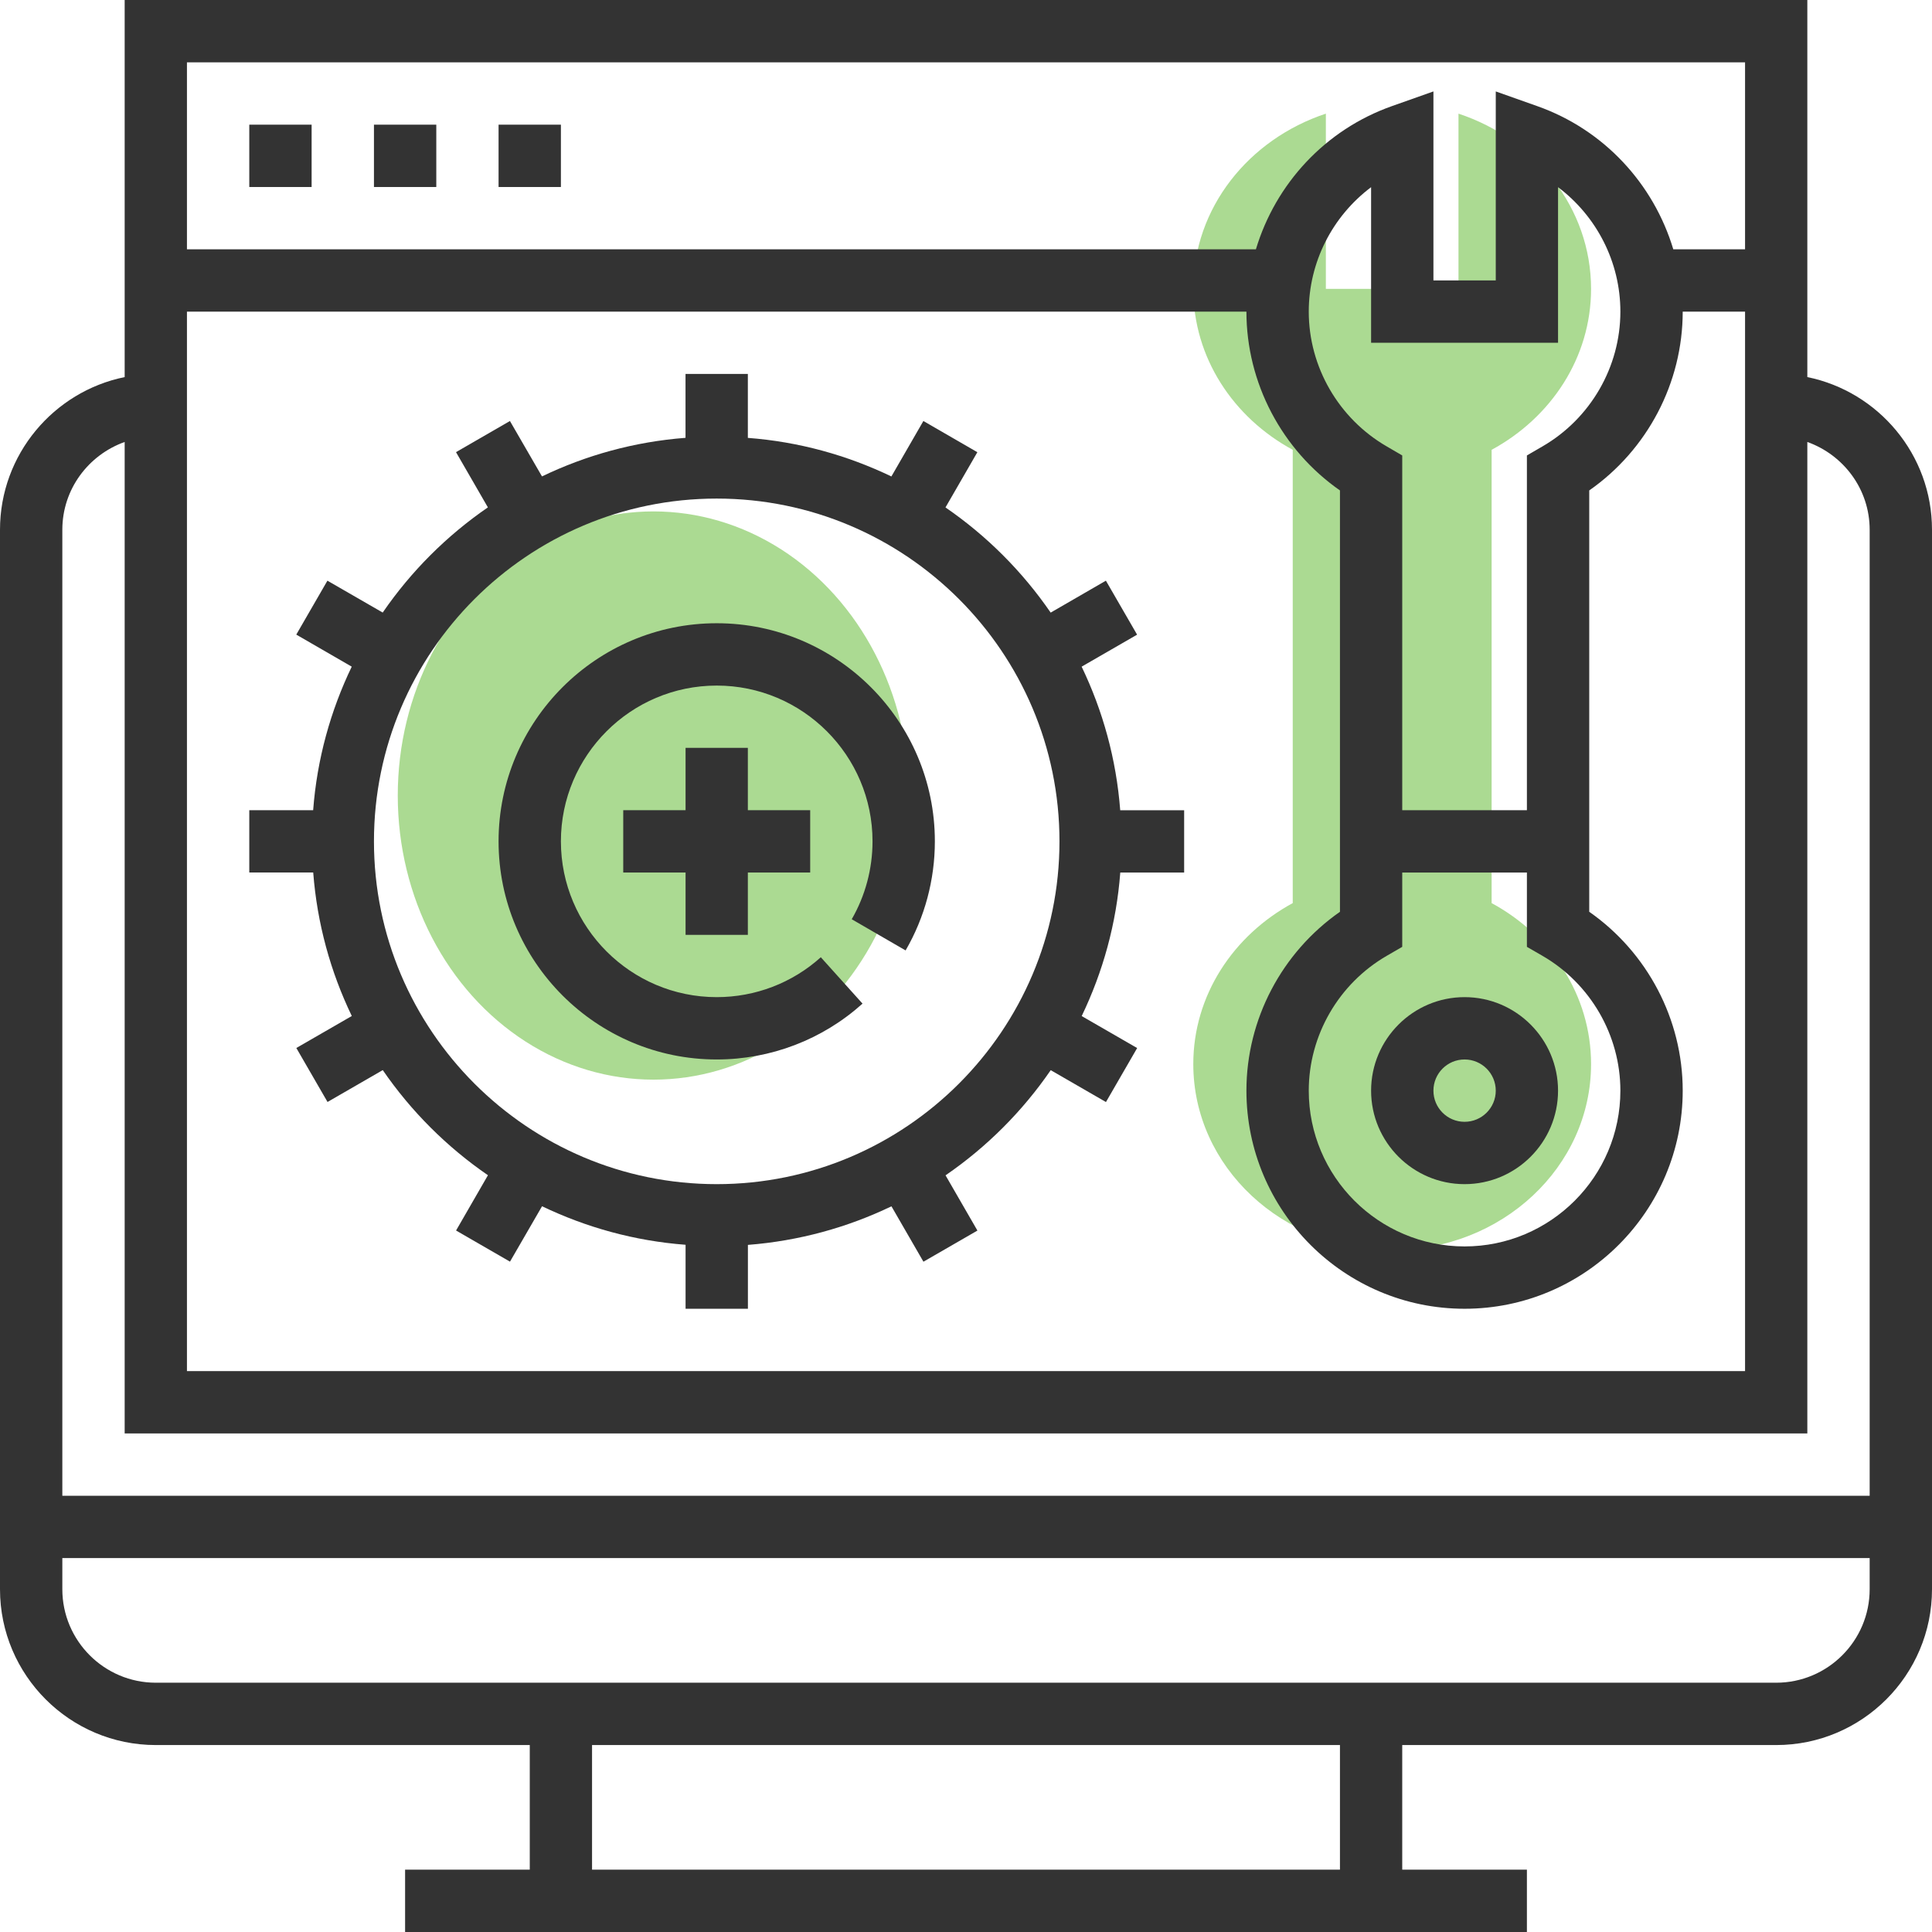
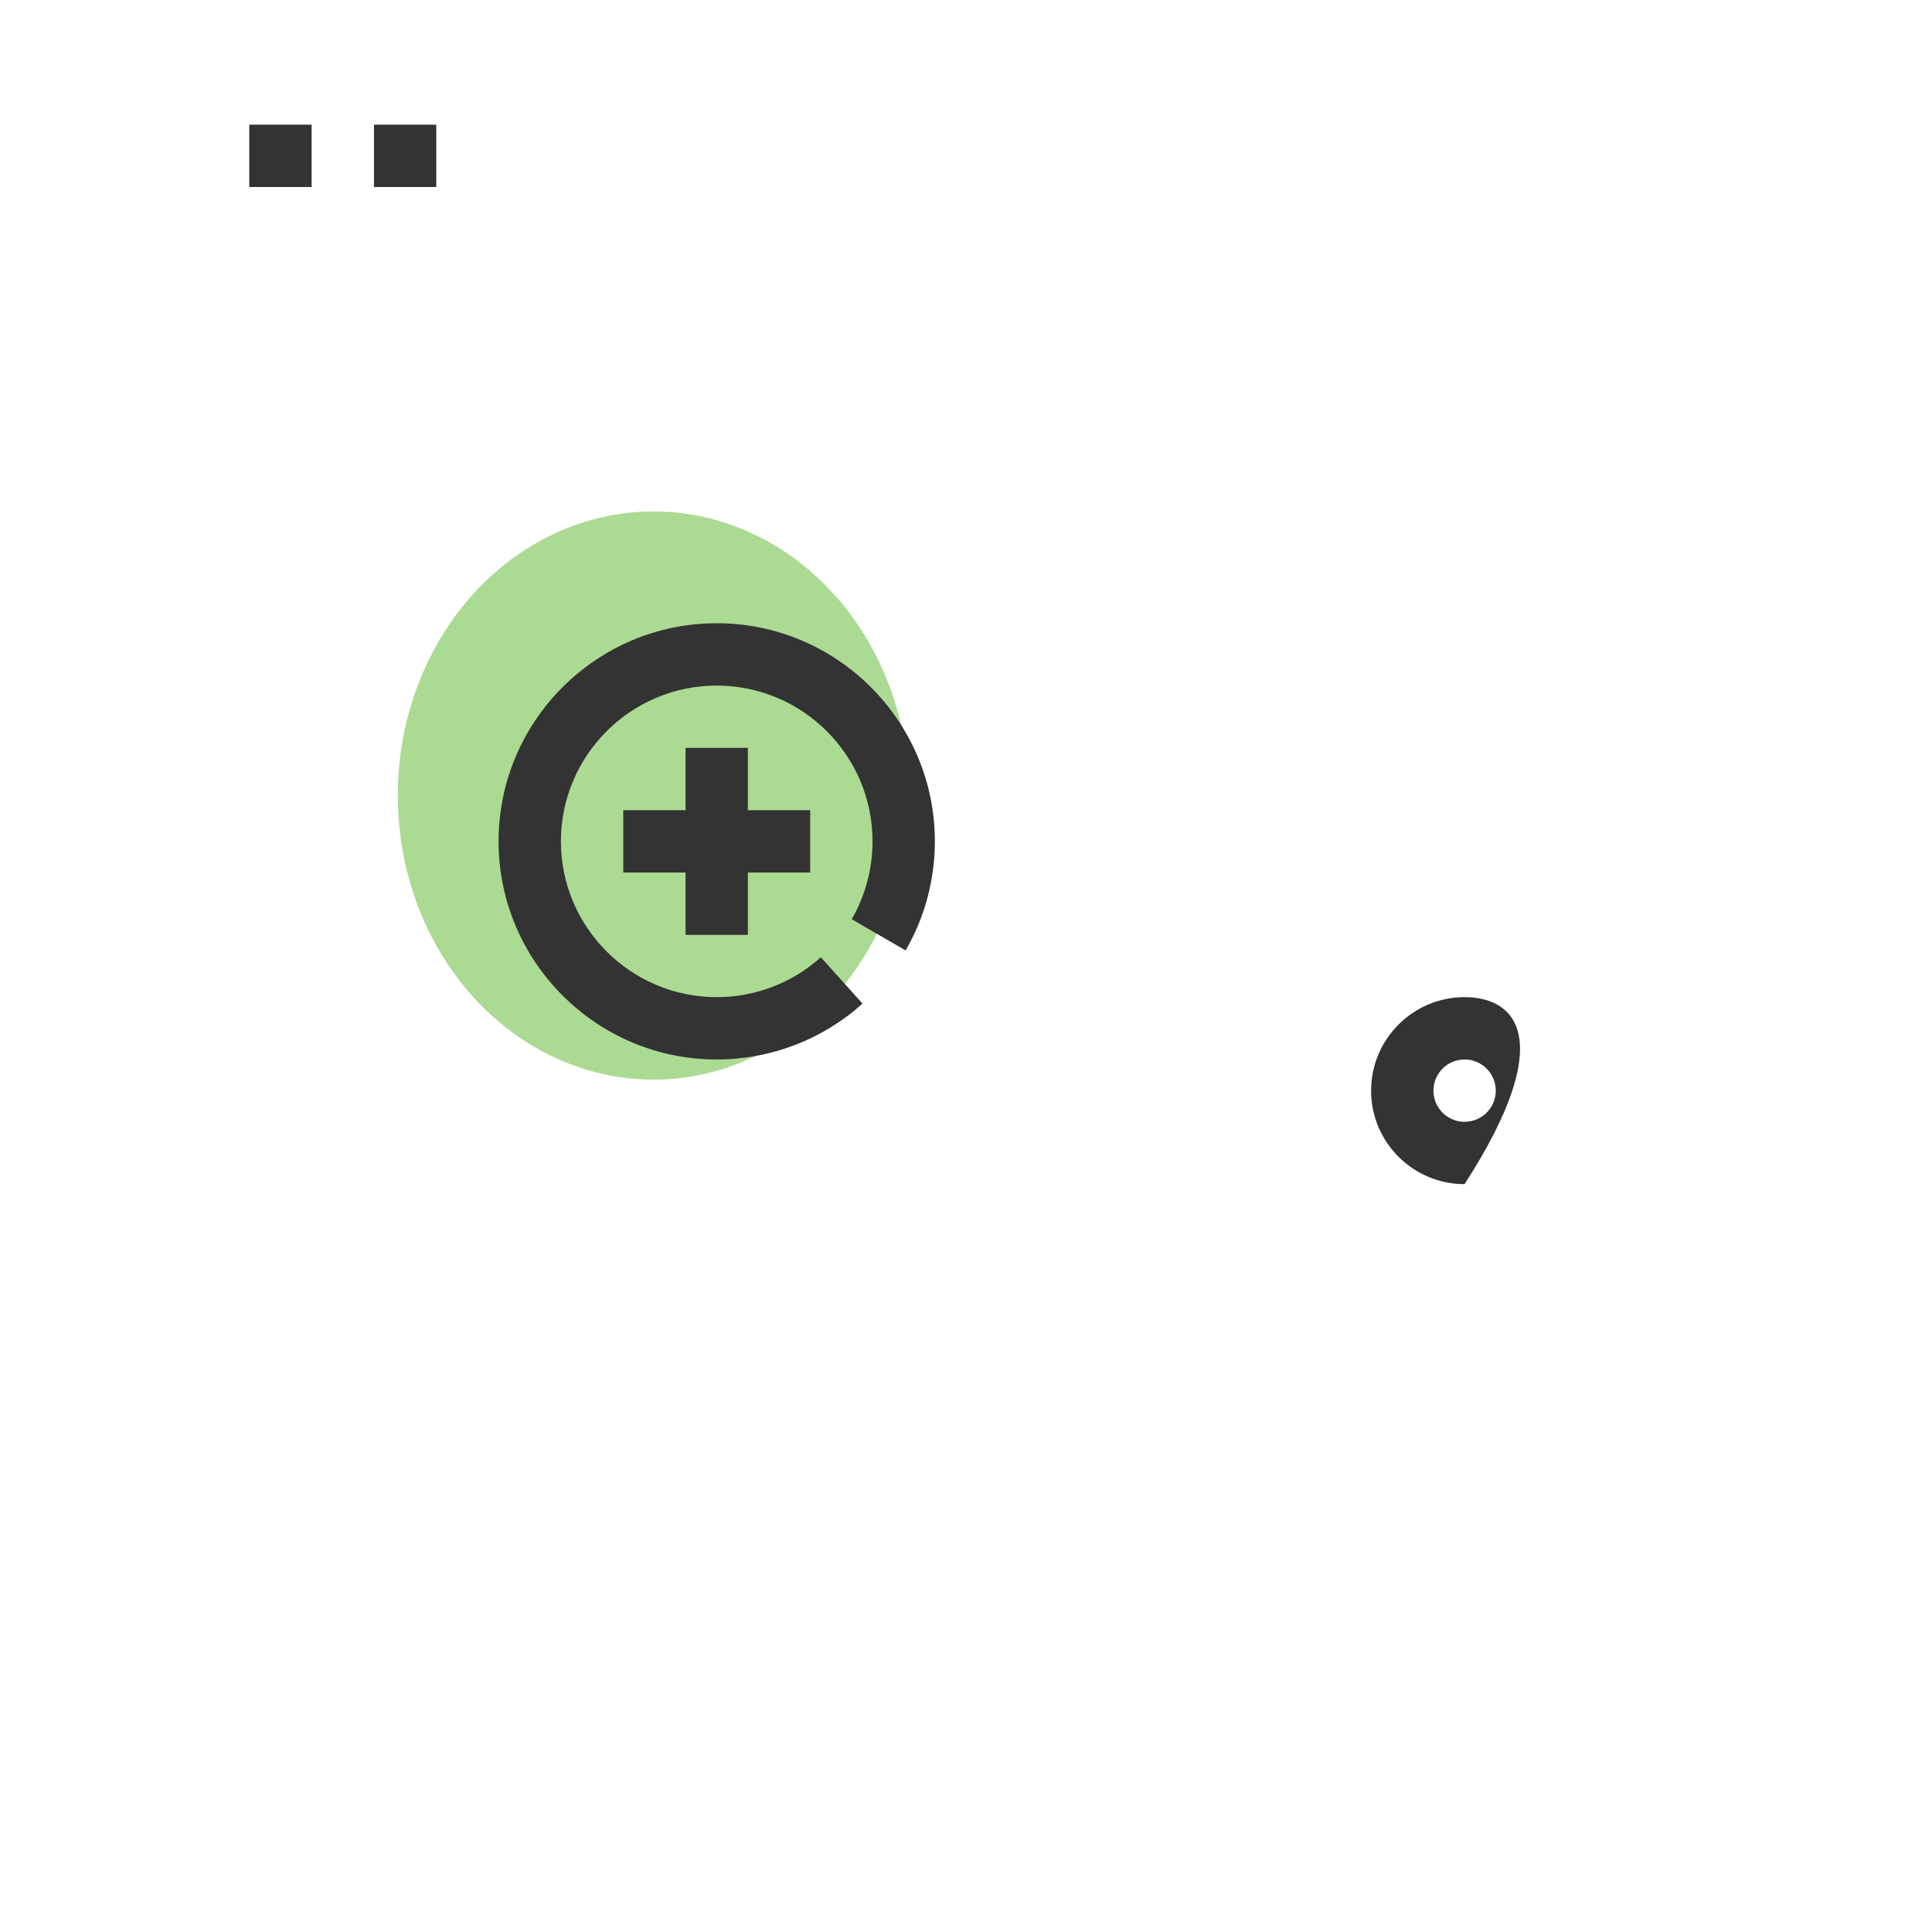
<svg xmlns="http://www.w3.org/2000/svg" width="34px" height="34px" viewBox="0 0 34 34" version="1.1">
  <title>5988CB9D-A93C-4A42-872A-A60DBF5999E5</title>
  <desc>Created with sketchtool.</desc>
  <defs />
  <g id="Page-1" stroke="none" stroke-width="1" fill="none" fill-rule="evenodd">
    <g id="1---car-inspection" transform="translate(-766, -860)" fill-rule="nonzero">
      <g id="Group" transform="translate(0, 684)">
        <g id="li" transform="translate(753, 160)">
          <g id="icon-mechanic" transform="translate(13, 16)">
            <g id="Group" transform="translate(7, 2)" fill="#ABDA92">
-               <path d="M19.25,13.893 L19.25,5.916 C20.295,5.35 21,4.295 21,3.084 C21,1.659 20.025,0.45 18.667,0 L18.667,3.084 L16.333,3.084 L16.333,0 C14.975,0.45 14,1.659 14,3.084 C14,4.295 14.705,5.35 15.75,5.916 L15.75,13.893 C14.705,14.46 14,15.515 14,16.726 C14,18.534 15.567,20 17.5,20 C19.433,20 21,18.534 21,16.726 C21,15.514 20.295,14.459 19.25,13.893 Z" id="Shape" />
              <ellipse id="Oval" cx="4.5" cy="12" rx="4.5" ry="5" />
            </g>
            <g id="Group" fill="#333333">
-               <path d="M25.774,20.839 C26.681,20.839 27.419,20.101 27.419,19.194 C27.419,18.287 26.681,17.548 25.774,17.548 C24.867,17.548 24.129,18.287 24.129,19.194 C24.129,20.101 24.867,20.839 25.774,20.839 Z M25.774,18.645 C26.077,18.645 26.323,18.891 26.323,19.194 C26.323,19.496 26.077,19.742 25.774,19.742 C25.471,19.742 25.226,19.496 25.226,19.194 C25.226,18.891 25.471,18.645 25.774,18.645 Z" id="Shape" />
-               <path d="M31.806,6.636 L31.806,0 L2.194,0 L2.194,6.636 C0.944,6.891 0,7.999 0,9.323 L0,27.968 C0,29.48 1.23,30.71 2.742,30.71 L9.323,30.71 L9.323,32.903 L7.129,32.903 L7.129,34 L26.871,34 L26.871,32.903 L24.677,32.903 L24.677,30.71 L31.258,30.71 C32.77,30.71 34,29.48 34,27.968 L34,9.323 C34,7.999 33.056,6.891 31.806,6.636 Z M3.29,5.484 L21.935,5.484 C21.935,6.739 22.558,7.917 23.581,8.631 L23.581,16.046 C22.558,16.76 21.935,17.938 21.935,19.193 C21.935,21.31 23.658,23.032 25.774,23.032 C27.89,23.032 29.613,21.31 29.613,19.193 C29.613,17.938 28.99,16.76 27.968,16.046 L27.968,8.631 C28.99,7.917 29.613,6.739 29.613,5.484 L30.71,5.484 L30.71,24.129 L3.29,24.129 L3.29,5.484 Z M27.419,6.032 L27.419,3.294 C28.096,3.803 28.516,4.609 28.516,5.484 C28.516,6.457 27.991,7.366 27.145,7.856 L26.871,8.015 L26.871,14.258 L24.677,14.258 L24.677,8.015 L24.404,7.856 C23.558,7.366 23.032,6.457 23.032,5.484 C23.032,4.609 23.452,3.803 24.129,3.294 L24.129,6.032 L27.419,6.032 Z M24.404,16.821 L24.677,16.663 L24.677,15.355 L26.871,15.355 L26.871,16.663 L27.145,16.821 C27.991,17.311 28.516,18.221 28.516,19.194 C28.516,20.705 27.286,21.935 25.774,21.935 C24.262,21.935 23.032,20.705 23.032,19.194 C23.032,18.221 23.558,17.311 24.404,16.821 Z M30.71,1.097 L30.71,4.387 L29.447,4.387 C29.101,3.235 28.228,2.283 27.054,1.868 L26.323,1.609 L26.323,4.935 L25.226,4.935 L25.226,1.609 L24.494,1.868 C23.321,2.283 22.448,3.235 22.102,4.387 L3.29,4.387 L3.29,1.097 L30.71,1.097 Z M2.194,7.778 L2.194,25.226 L31.806,25.226 L31.806,7.778 C32.443,8.005 32.903,8.609 32.903,9.323 L32.903,26.323 L1.097,26.323 L1.097,9.323 C1.097,8.609 1.557,8.005 2.194,7.778 Z M23.581,32.903 L10.419,32.903 L10.419,30.71 L23.581,30.71 L23.581,32.903 Z M31.258,29.613 L2.742,29.613 C1.835,29.613 1.097,28.875 1.097,27.968 L1.097,27.419 L32.903,27.419 L32.903,27.968 C32.903,28.875 32.165,29.613 31.258,29.613 Z" id="Shape" />
+               <path d="M25.774,20.839 C27.419,18.287 26.681,17.548 25.774,17.548 C24.867,17.548 24.129,18.287 24.129,19.194 C24.129,20.101 24.867,20.839 25.774,20.839 Z M25.774,18.645 C26.077,18.645 26.323,18.891 26.323,19.194 C26.323,19.496 26.077,19.742 25.774,19.742 C25.471,19.742 25.226,19.496 25.226,19.194 C25.226,18.891 25.471,18.645 25.774,18.645 Z" id="Shape" />
              <rect id="Rectangle-path" x="4.387" y="2.194" width="1.097" height="1.097" />
              <rect id="Rectangle-path" x="6.581" y="2.194" width="1.097" height="1.097" />
-               <rect id="Rectangle-path" x="8.774" y="2.194" width="1.097" height="1.097" />
-               <path d="M19.035,11.732 L20.011,11.169 L19.462,10.219 L18.49,10.781 C17.992,10.056 17.364,9.428 16.639,8.93 L17.2,7.958 L16.25,7.409 L15.687,8.385 C14.911,8.012 14.061,7.774 13.161,7.706 L13.161,6.581 L12.064,6.581 L12.064,7.705 C11.165,7.774 10.314,8.011 9.538,8.384 L8.974,7.409 L8.025,7.957 L8.586,8.929 C7.861,9.427 7.233,10.055 6.735,10.78 L5.762,10.219 L5.214,11.168 L6.19,11.732 C5.817,12.508 5.579,13.358 5.511,14.258 L4.387,14.258 L4.387,15.354 L5.512,15.354 C5.581,16.254 5.818,17.105 6.191,17.88 L5.215,18.443 L5.764,19.393 L6.736,18.832 C7.234,19.556 7.862,20.184 8.587,20.682 L8.026,21.655 L8.975,22.203 L9.539,21.228 C10.315,21.6 11.165,21.838 12.065,21.906 L12.065,23.032 L13.162,23.032 L13.162,21.908 C14.061,21.838 14.912,21.602 15.688,21.229 L16.251,22.204 L17.201,21.656 L16.64,20.684 C17.365,20.186 17.993,19.558 18.491,18.833 L19.463,19.394 L20.012,18.444 L19.036,17.881 C19.409,17.105 19.647,16.255 19.715,15.355 L20.839,15.355 L20.839,14.259 L19.714,14.259 C19.645,13.359 19.408,12.508 19.035,11.732 Z M12.613,20.839 C9.287,20.839 6.581,18.132 6.581,14.806 C6.581,11.48 9.287,8.774 12.613,8.774 C15.939,8.774 18.645,11.48 18.645,14.806 C18.645,18.132 15.939,20.839 12.613,20.839 Z" id="Shape" />
              <path d="M12.613,10.968 C10.497,10.968 8.774,12.69 8.774,14.806 C8.774,16.923 10.497,18.645 12.613,18.645 C13.562,18.645 14.474,18.296 15.179,17.662 L14.445,16.846 C13.942,17.299 13.291,17.548 12.613,17.548 C11.101,17.548 9.871,16.318 9.871,14.806 C9.871,13.295 11.101,12.065 12.613,12.065 C14.125,12.065 15.355,13.295 15.355,14.806 C15.355,15.289 15.228,15.763 14.989,16.177 L15.937,16.726 C16.274,16.146 16.452,15.482 16.452,14.806 C16.452,12.69 14.729,10.968 12.613,10.968 Z" id="Shape" />
              <polygon id="Shape" points="13.161 16.452 13.161 15.355 14.258 15.355 14.258 14.258 13.161 14.258 13.161 13.161 12.065 13.161 12.065 14.258 10.968 14.258 10.968 15.355 12.065 15.355 12.065 16.452" />
            </g>
          </g>
        </g>
      </g>
    </g>
  </g>
</svg>